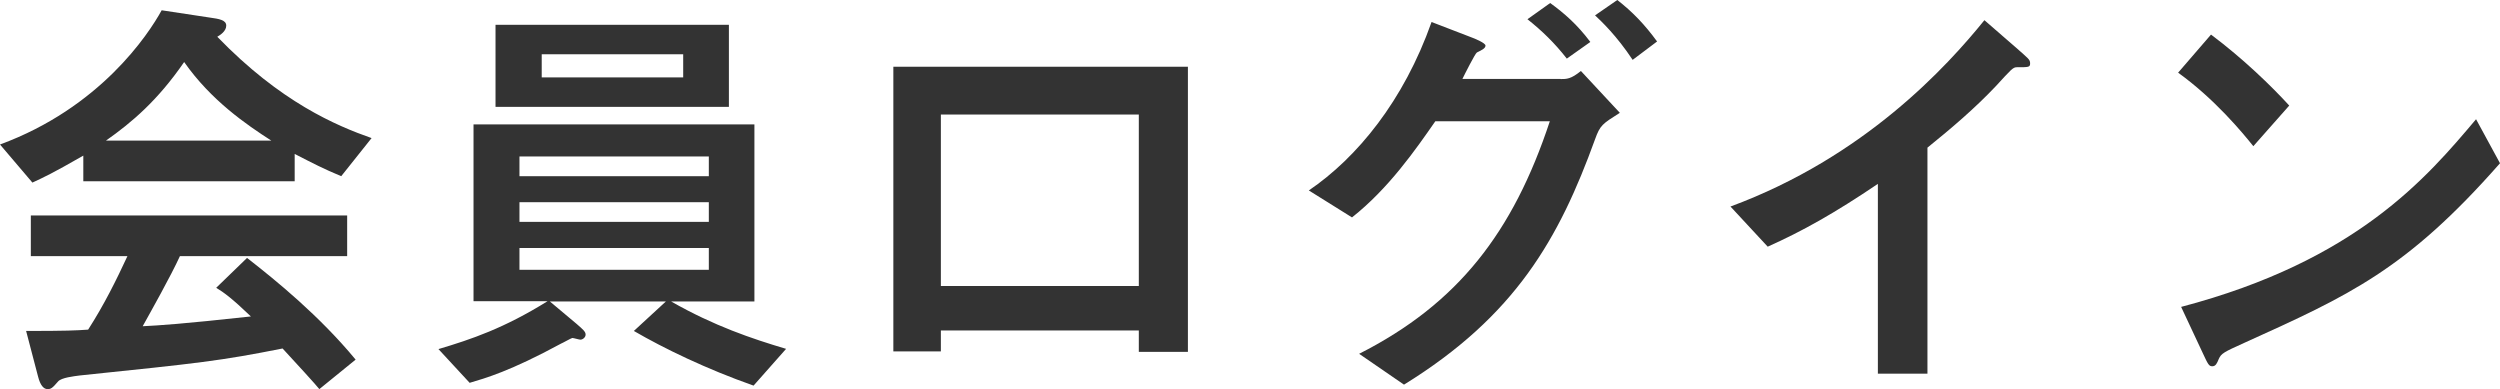
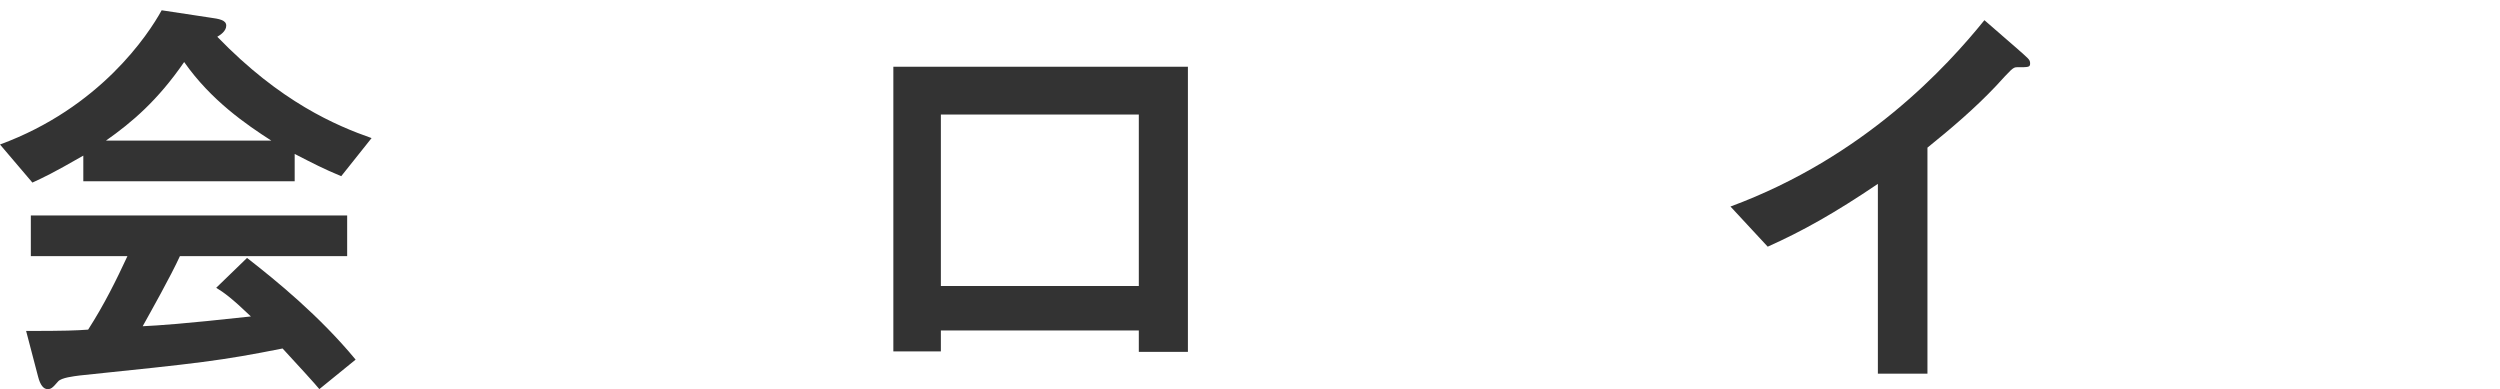
<svg xmlns="http://www.w3.org/2000/svg" id="uuid-92df257d-1dab-40a1-b8f1-3e6b1fce861b" data-name="レイヤー 1" width="206.75" height="32.17" viewBox="0 0 206.75 32.17">
  <path d="M6.89,12.87c-2.58,1.48-3.22,1.77-4.21,2.23L0,11.95C8.27,8.91,12.27,2.86,13.37,.85l3.96,.6c.81,.11,1.38,.21,1.38,.67s-.5,.78-.74,.92c5.23,5.41,9.83,7.35,12.76,8.38l-2.51,3.15c-1.45-.6-2.33-1.06-3.85-1.84v2.26H6.89v-2.12Zm7.99,8.31c-.74,1.63-2.47,4.7-3.08,5.8,1.38-.07,3.18-.18,8.95-.81-1.59-1.52-2.23-1.98-2.87-2.37l2.55-2.47c2.4,1.87,5.97,4.77,8.98,8.41l-3,2.44c-.21-.28-2.02-2.26-3.04-3.36-5.2,1.03-6.82,1.2-16.76,2.23-.53,.07-1.52,.18-1.8,.49-.49,.57-.6,.64-.88,.64-.32,0-.6-.32-.78-1.03l-.99-3.78c3.32,0,4.14-.04,5.13-.11,1.34-2.09,2.33-4.1,3.25-6.08H2.55v-3.36H28.71v3.36H14.88Zm7.56-9.55c-2.08-1.34-4.98-3.32-7.21-6.5-2.19,3.18-4.31,4.98-6.47,6.5h13.68Z" style="fill: #333;" />
-   <path d="M45.46,24.92l2.23,1.87c.53,.46,.74,.64,.74,.88s-.25,.42-.43,.42c-.11,0-.56-.14-.67-.14-.07,0-.88,.46-.92,.46-4.24,2.3-6.26,2.86-7.57,3.25l-2.58-2.79c2.72-.81,5.44-1.73,9.02-3.96h-6.12V10.29h23.23v14.64h-6.89c3.54,2.02,6.68,3.08,9.51,3.92l-2.69,3.04c-3.92-1.38-7.42-3.08-9.9-4.52l2.65-2.44h-9.62ZM60.28,2.05v6.79h-19.3V2.05h19.3Zm-17.32,12.52h15.66v-1.63h-15.66v1.63Zm0,3.78h15.66v-1.63h-15.66v1.63Zm0,3.96h15.66v-1.8h-15.66v1.8Zm1.84-15.91h11.7v-1.91h-11.7v1.91Z" style="fill: #333;" />
  <path d="M98.25,29.1h-4.07v-1.77h-16.37v1.73h-3.93V5.52h24.36V29.1Zm-4.07-5.44V9.47h-16.37v14.18h16.37Z" style="fill: #333;" />
-   <path d="M129.04,6.54c.53,0,.88,0,1.7-.67l3.22,3.46c-1.45,.92-1.63,1.02-2.05,2.19-2.97,8.2-6.58,14.6-15.8,20.29l-3.71-2.55c8.17-4.14,12.73-10.04,15.77-19.23h-9.47c-1.62,2.33-3.85,5.55-6.89,7.95l-3.57-2.23c4-2.72,7.85-7.42,10.15-13.93l3.22,1.24c.39,.14,1.24,.5,1.24,.71s-.25,.35-.71,.57c-.14,.07-1.03,1.84-1.2,2.19h8.13Zm.53-1.7c-.99-1.27-2.05-2.3-3.25-3.25l1.88-1.34c1.17,.85,2.23,1.77,3.32,3.22l-1.95,1.38Zm5.45,.11c-1.34-2.02-2.58-3.18-3.11-3.68l1.84-1.27c1.27,.99,2.26,2.02,3.29,3.43l-2.02,1.52Z" style="fill: #333;" />
  <path d="M155.31,15.2c-3.61,2.44-6.26,3.92-9.12,5.2l-3.08-3.32c11.1-4.1,17.92-11.6,21-15.41l2.65,2.3c.99,.88,1.13,.95,1.13,1.27s-.11,.32-1.1,.32c-.32,0-.46,.18-1.73,1.56-1.7,1.8-3.64,3.46-5.66,5.09V30.9h-4.1V15.2Z" style="fill: #333;" />
-   <path d="M186.35,12.09c-.88-1.1-3.18-3.89-6.22-6.08l2.72-3.15c2.65,1.98,5.02,4.28,6.47,5.87l-2.97,3.36Zm20.4,1.41c-7.74,8.8-12.45,10.92-21.14,14.85-1.73,.78-1.91,.88-2.12,1.34-.14,.35-.25,.6-.53,.6s-.35-.14-.81-1.13l-1.77-3.78c14.53-3.82,20.33-10.71,24.39-15.52l1.98,3.64Z" style="fill: #333;" />
</svg>